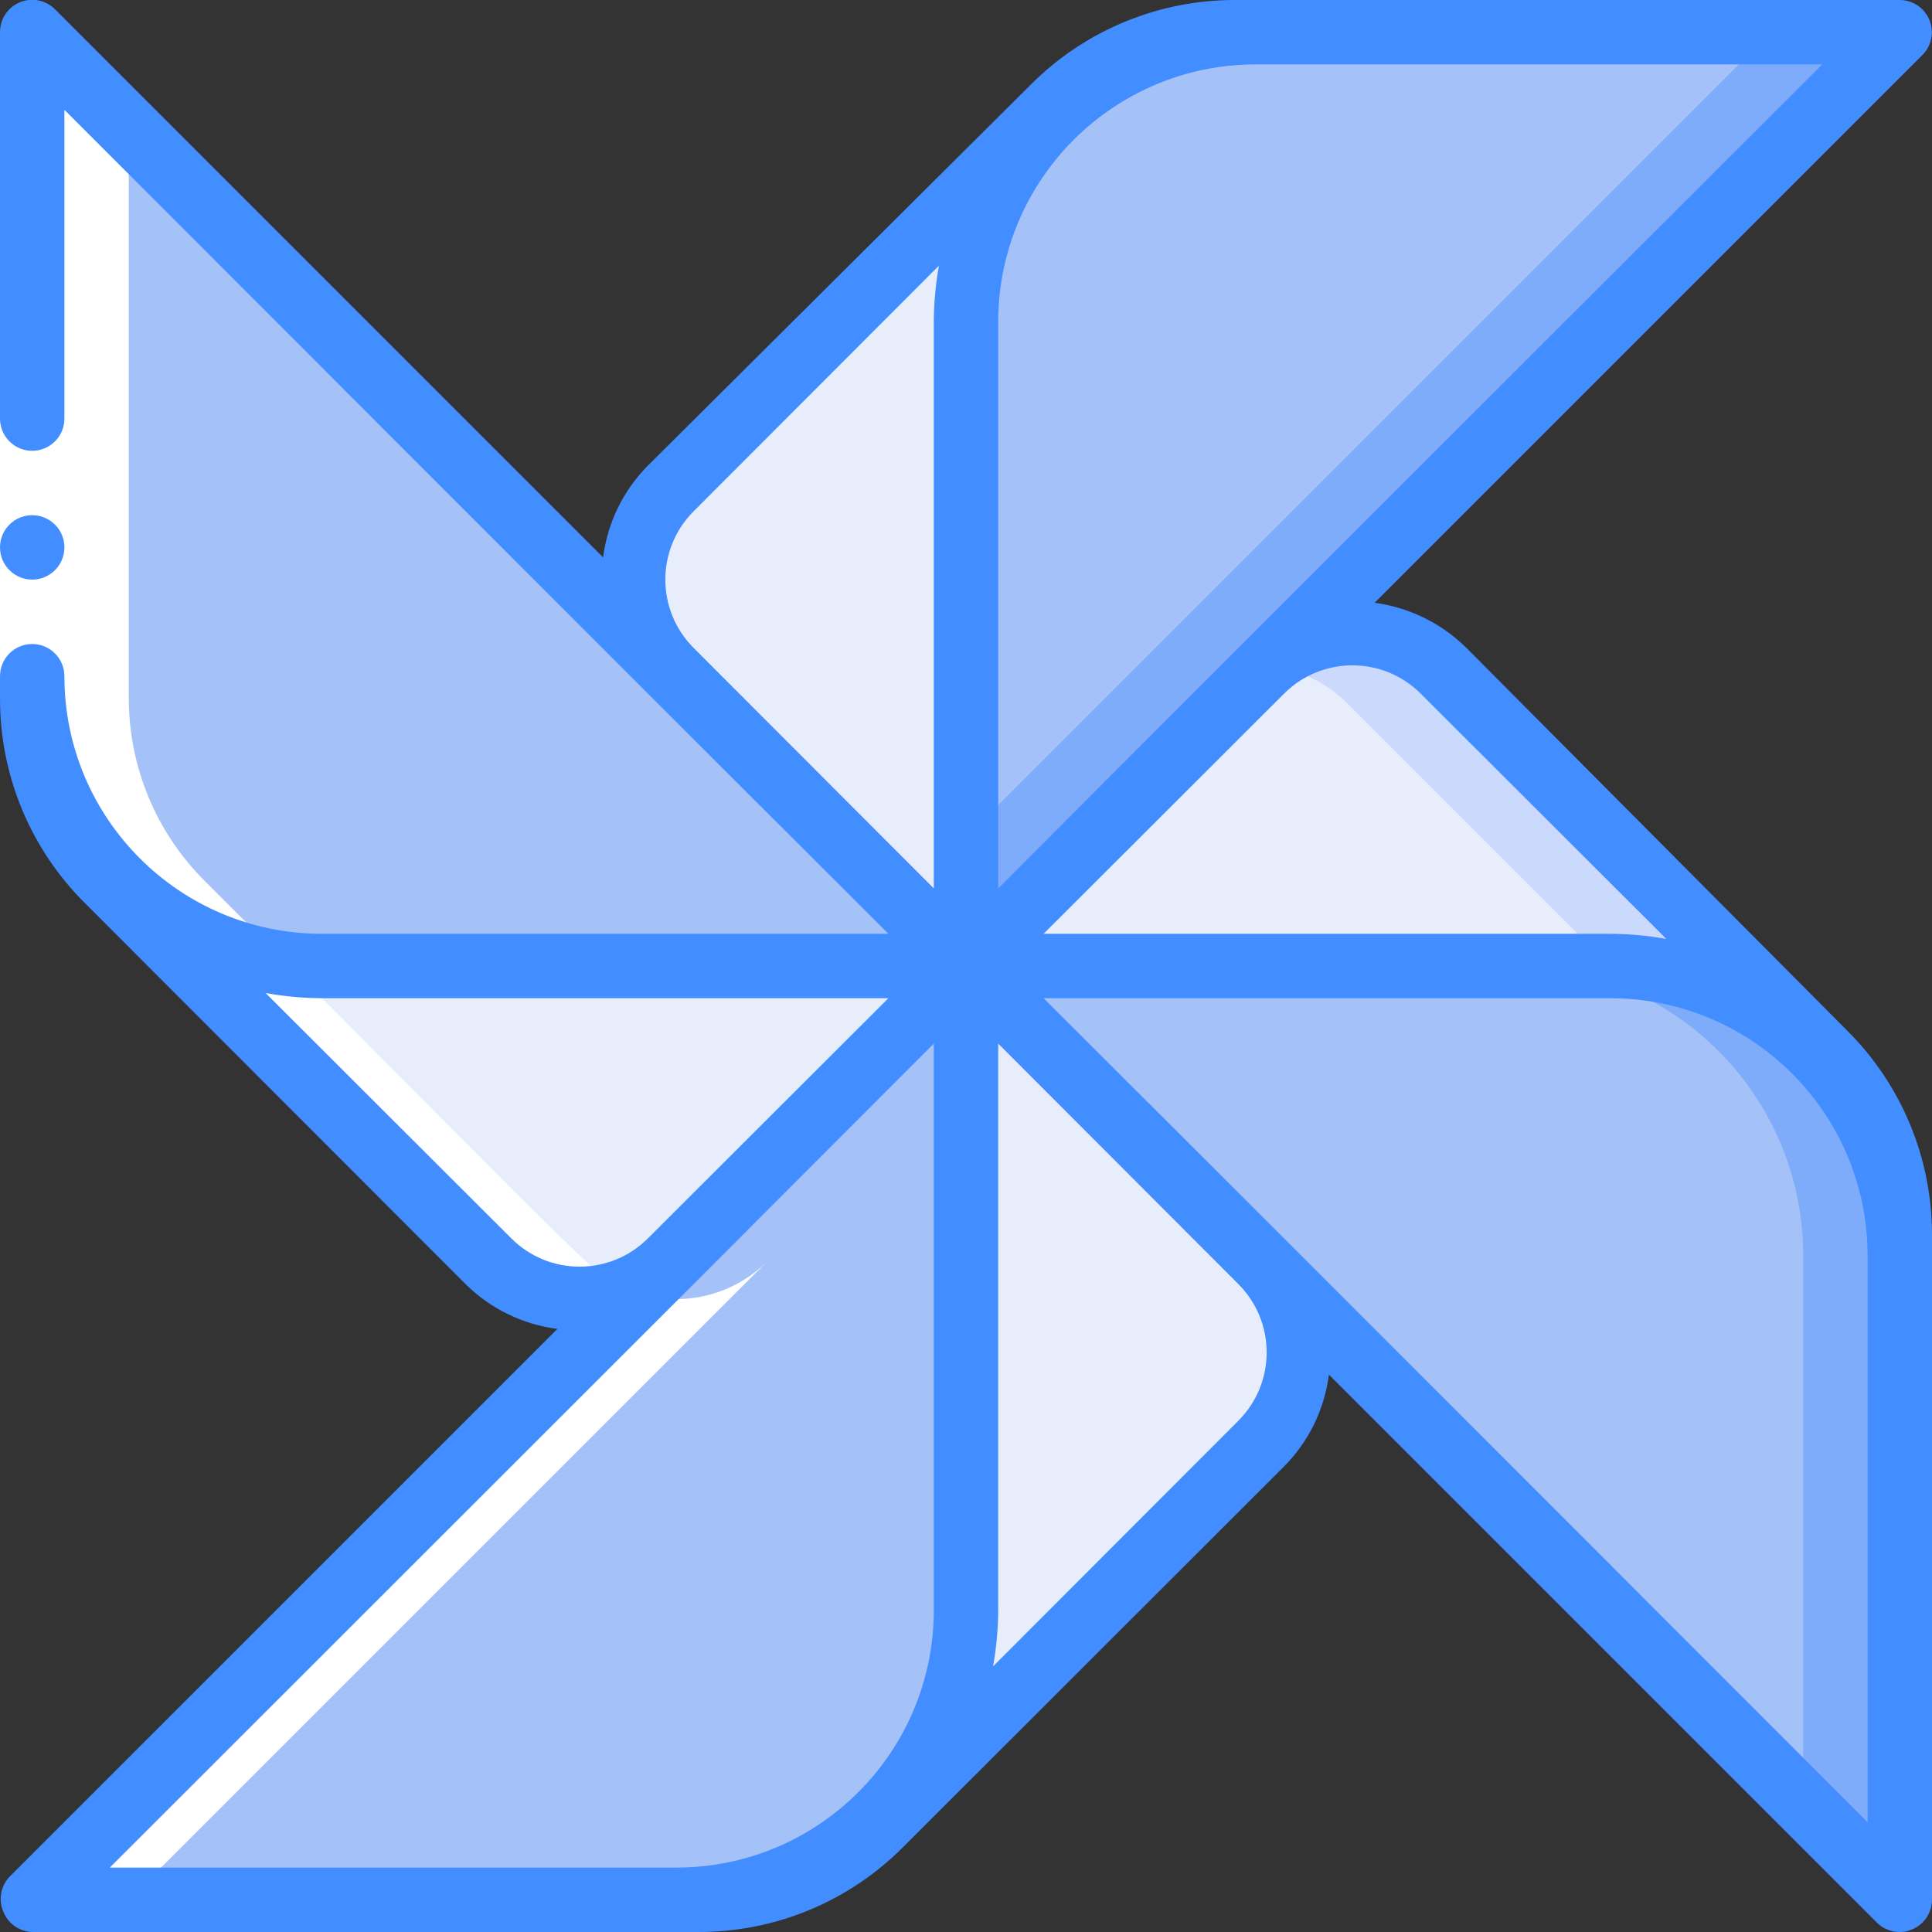
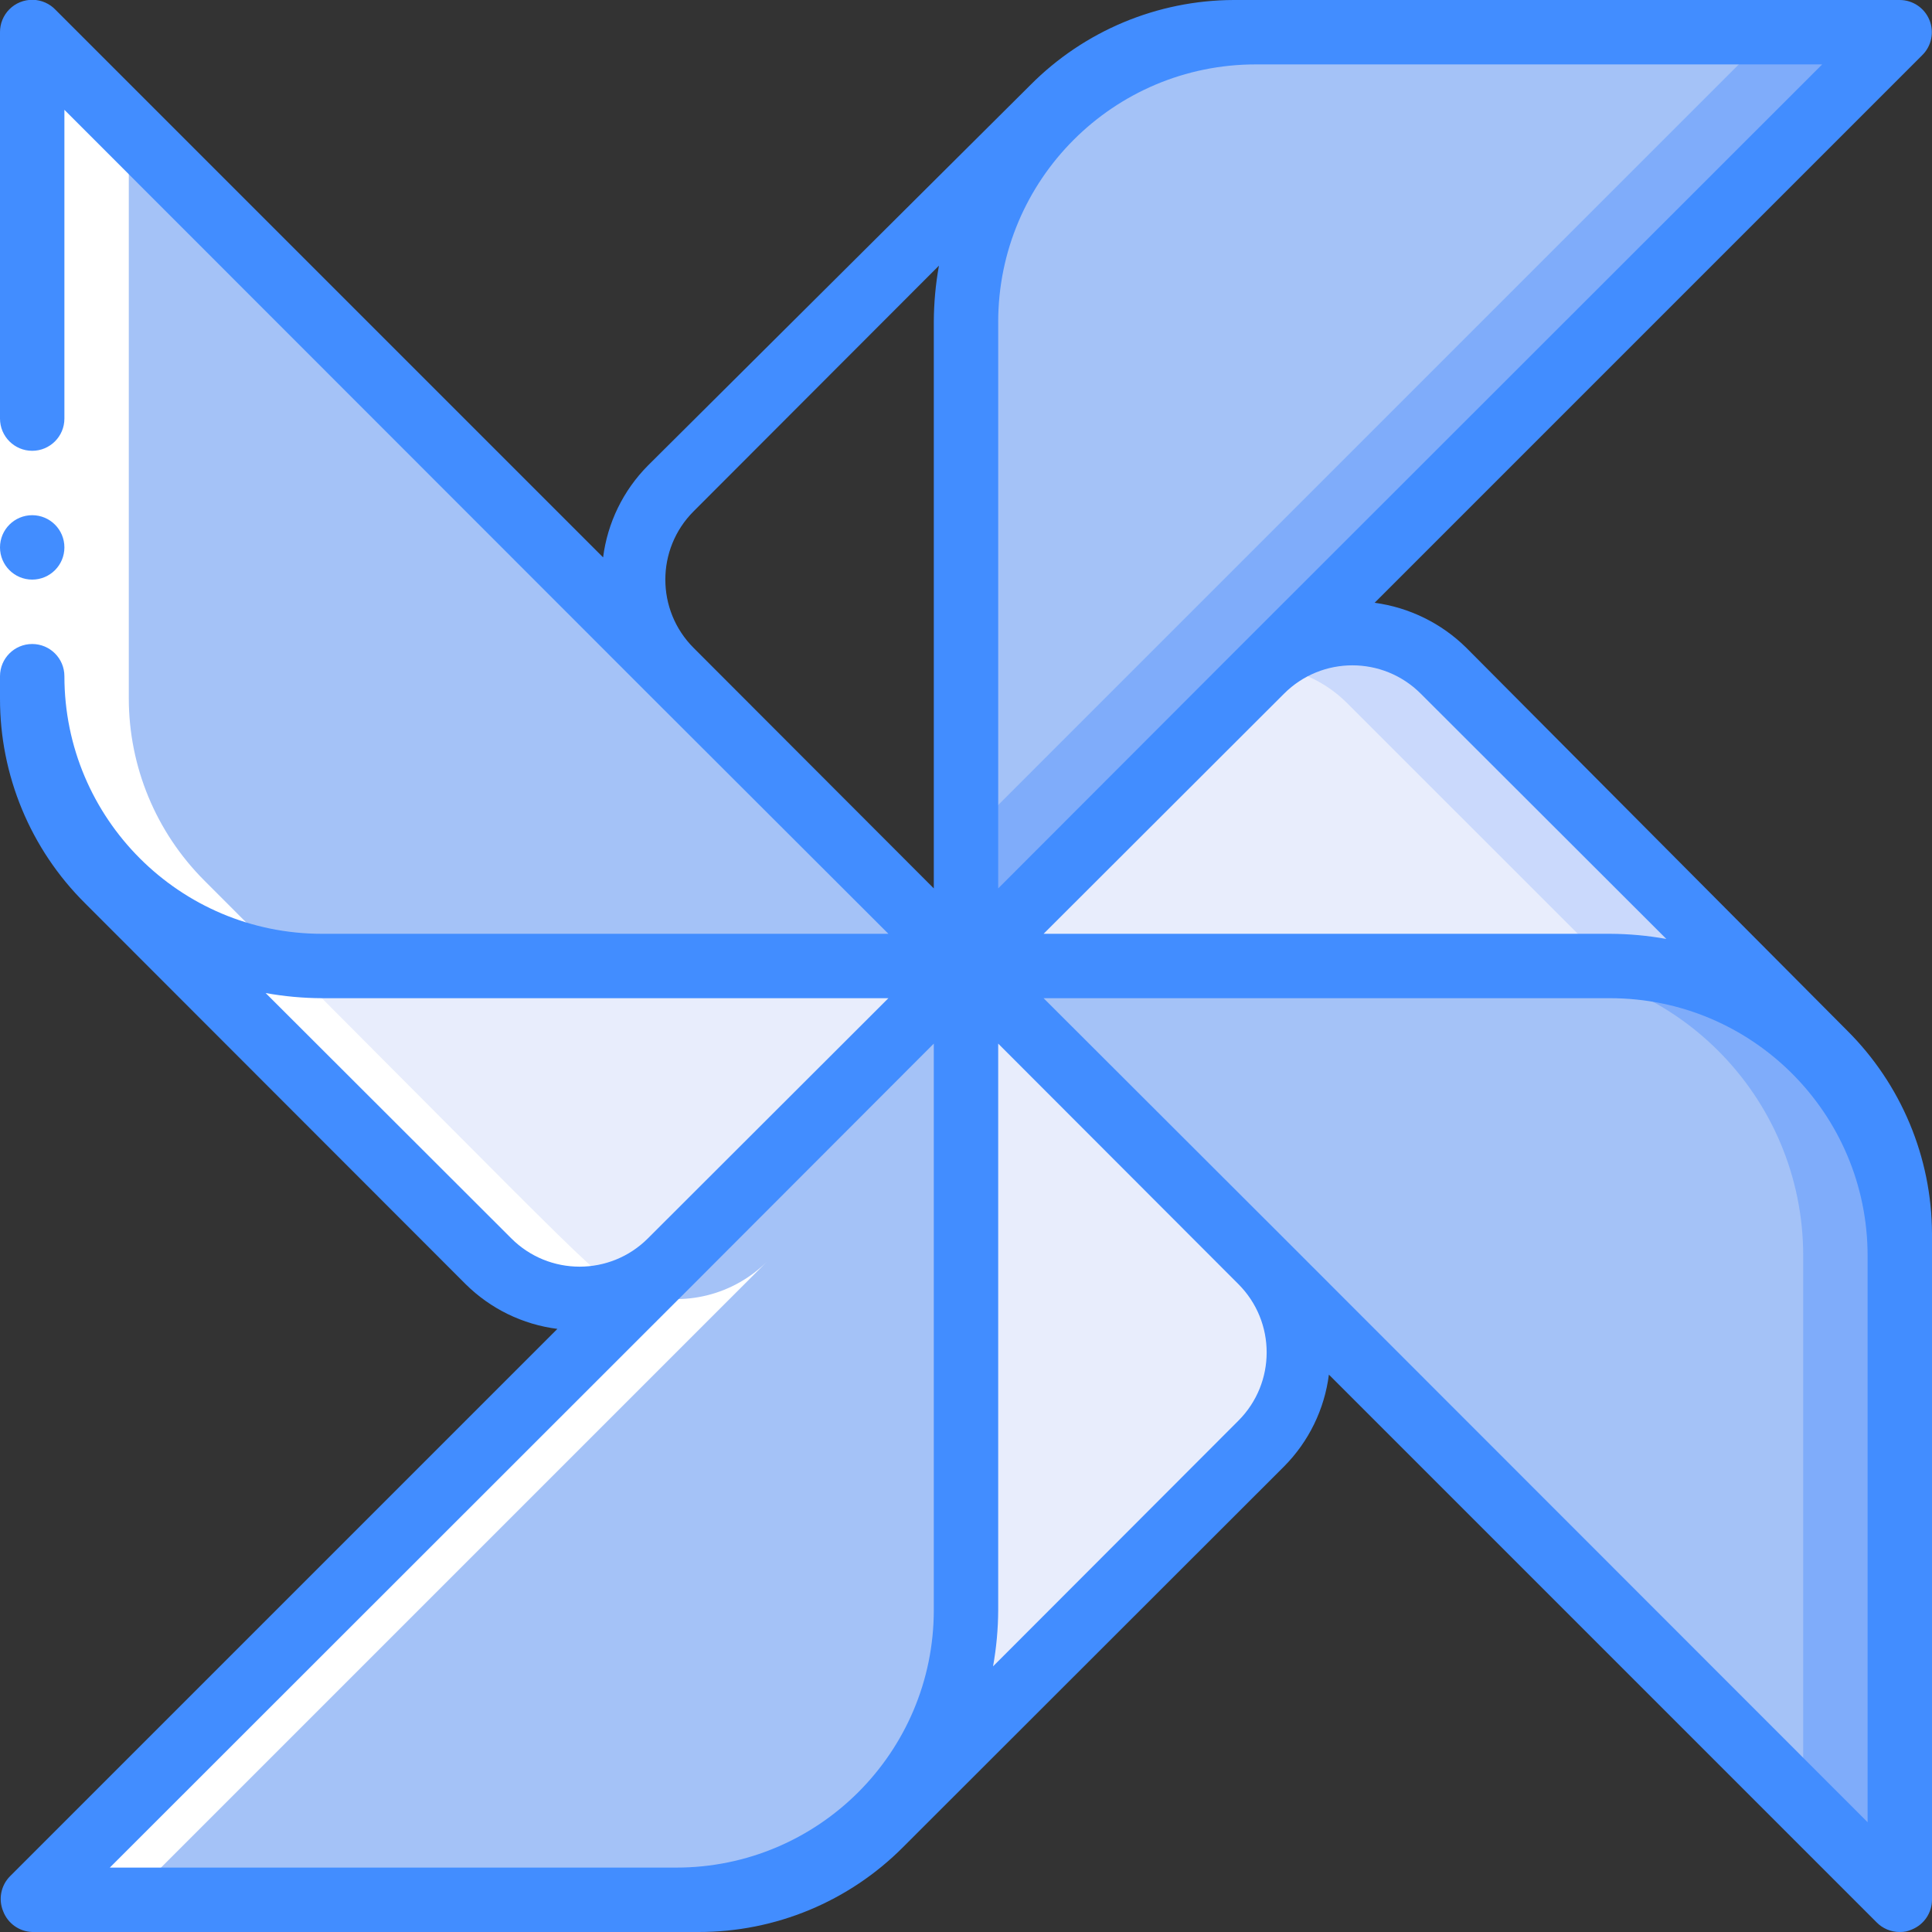
<svg xmlns="http://www.w3.org/2000/svg" style="isolation:isolate" viewBox="0 0 512 512" width="512pt" height="512pt">
  <rect x="0" y="0" width="512" height="512" fill="#333333" stroke="none" />
  <defs>
    <clipPath id="_clipPath_8NJccZwqkhn2dITi843m6q0sENyVDNRb">
      <rect width="512" height="512" />
    </clipPath>
  </defs>
  <g clip-path="url(#_clipPath_8NJccZwqkhn2dITi843m6q0sENyVDNRb)">
    <g>
-       <path d=" M 256 256 L 177.749 177.749 C 171.34 171.347 167.738 162.659 167.738 153.6 C 167.738 144.541 171.34 135.853 177.749 129.451 L 278.699 28.501 C 291.491 15.723 308.831 8.542 326.912 8.533 L 503.467 8.533 L 256 256 Z " fill="rgb(232,237,252)" />
      <path d=" M 503.467 326.912 L 503.467 332.8 C 503.467 290.385 469.082 256 426.667 256 L 256 256 L 334.251 177.749 C 340.653 171.34 349.341 167.738 358.4 167.738 C 367.459 167.738 376.147 171.34 382.549 177.749 L 483.499 278.699 C 496.277 291.491 503.458 308.831 503.467 326.912 Z " fill="rgb(202,217,252)" />
      <g>
        <path d=" M 426.667 256 L 256 256 C 332.8 179.2 334.848 177.067 335.701 176.469 C 343.719 177.134 351.245 180.61 356.949 186.283 L 426.667 256 Z " fill="rgb(232,237,252)" />
        <path d=" M 256 256 L 334.251 334.251 C 340.66 340.653 344.262 349.341 344.262 358.4 C 344.262 367.459 340.66 376.147 334.251 382.549 L 233.301 483.499 C 220.509 496.277 203.169 503.458 185.088 503.467 L 8.533 503.467 L 256 256 Z " fill="rgb(232,237,252)" />
        <path d=" M 256 256 L 177.749 334.251 C 171.347 340.66 162.659 344.262 153.6 344.262 C 144.541 344.262 135.853 340.66 129.451 334.251 L 28.501 233.301 C 15.723 220.509 8.542 203.169 8.533 185.088 L 8.533 8.533 L 256 256 Z " fill="rgb(232,237,252)" />
      </g>
      <path d=" M 256 256 L 256 426.667 C 256 469.082 221.615 503.467 179.2 503.467 L 8.533 503.467 L 256 256 Z " fill="rgb(164,194,247)" />
      <path d=" M 256 256 L 85.333 256 C 42.918 256 8.533 221.615 8.533 179.2 L 8.533 8.533 L 256 256 Z " fill="rgb(164,194,247)" />
      <path d=" M 503.467 8.533 L 256 256 L 256 85.333 C 256 42.918 290.385 8.533 332.8 8.533 L 503.467 8.533 Z " fill="rgb(127,172,250)" />
      <path d=" M 469.333 8.533 L 256 221.867 L 256 85.333 C 256 42.918 290.385 8.533 332.8 8.533 L 469.333 8.533 Z " fill="rgb(164,194,247)" />
      <path d=" M 503.467 332.8 L 503.467 503.467 L 256 256 L 426.667 256 C 469.082 256 503.467 290.385 503.467 332.8 Z " fill="rgb(127,172,250)" />
      <path d=" M 477.867 332.8 L 477.867 477.867 L 256 256 L 401.067 256 C 443.482 256 477.867 290.385 477.867 332.8 Z " fill="rgb(164,194,247)" />
    </g>
    <g>
      <path d=" M 203.349 334.251 C 194.427 343.192 181.296 346.474 169.216 342.784 L 8.533 503.467 L 34.133 503.467 L 203.349 334.251 Z " fill="rgb(255,255,255)" />
      <path d=" M 129.451 334.251 C 139.142 343.946 153.693 346.904 166.4 341.76 C 157.269 338.091 162.56 341.76 54.101 233.301 C 41.323 220.509 34.142 203.169 34.133 185.088 L 34.133 34.133 L 8.533 8.533 L 8.533 185.088 C 8.542 203.169 15.723 220.509 28.501 233.301 L 129.451 334.251 Z " fill="rgb(255,255,255)" />
    </g>
    <g>
      <path d=" M 0 110.933 L 17.067 110.933 L 17.067 179.2 L 0 179.2 L 0 110.933 Z " fill="rgb(255,255,255)" />
      <g>
        <path d=" M 8.533 153.6 C 3.821 153.6 0 149.779 0 145.067 C 0 140.354 3.821 136.533 8.533 136.533 C 13.246 136.533 17.067 140.354 17.067 145.067 C 17.067 149.779 13.246 153.6 8.533 153.6 Z " fill="rgb(66,141,255)" />
        <path d=" M 388.608 171.691 C 382.015 165.172 373.477 160.978 364.288 159.744 L 509.355 14.677 C 511.871 12.247 512.649 8.526 511.317 5.291 C 510.008 2.104 506.912 0.017 503.467 0 L 326.912 0 C 306.687 0.075 287.319 8.178 273.067 22.528 L 171.691 123.392 C 165.167 129.971 160.997 138.52 159.829 147.712 L 14.763 2.645 C 13.178 0.954 10.973 -0.02 8.655 -0.052 C 6.337 -0.084 4.106 0.828 2.475 2.475 C 0.877 4.085 -0.013 6.265 0 8.533 L 0 110.933 C 0 115.646 3.821 119.467 8.533 119.467 C 13.246 119.467 17.067 115.646 17.067 110.933 L 17.067 29.099 L 171.691 183.808 L 235.435 247.467 L 85.333 247.467 C 47.631 247.467 17.067 216.903 17.067 179.2 C 17.067 174.487 13.246 170.667 8.533 170.667 C 3.821 170.667 0 174.487 0 179.2 L 0 183.893 C -0.04 184.291 -0.04 184.691 0 185.088 C -0.039 205.461 8.073 225.003 22.528 239.36 L 123.392 340.309 C 129.971 346.833 138.52 351.003 147.712 352.171 L 2.645 497.237 C 0.224 499.691 -0.483 503.361 0.853 506.539 C 2.085 509.736 5.109 511.886 8.533 512 L 185.088 512 C 205.461 512.039 225.003 503.927 239.36 489.472 L 340.309 388.608 C 346.833 382.029 351.003 373.48 352.171 364.288 L 497.237 509.355 C 498.86 511.057 501.114 512.015 503.467 512 C 504.586 512.029 505.697 511.795 506.709 511.317 C 509.896 510.008 511.983 506.912 512 503.467 L 512 326.912 C 511.925 306.687 503.822 287.319 489.472 273.067 L 388.608 171.691 Z  M 376.491 183.808 L 441.6 248.832 C 436.671 247.943 431.675 247.486 426.667 247.467 L 276.565 247.467 L 340.309 183.808 C 350.304 173.826 366.496 173.826 376.491 183.808 Z  M 366.933 17.067 L 482.901 17.067 L 328.192 171.691 L 264.533 235.435 L 264.533 85.333 C 264.533 47.631 295.097 17.067 332.8 17.067 L 366.933 17.067 Z  M 183.808 135.509 L 248.832 70.4 C 247.943 75.329 247.486 80.325 247.467 85.333 L 247.467 235.435 L 183.808 171.691 C 173.826 161.696 173.826 145.504 183.808 135.509 Z  M 135.509 328.192 L 70.4 263.168 C 75.329 264.057 80.325 264.514 85.333 264.533 L 235.435 264.533 L 171.691 328.192 C 161.696 338.174 145.504 338.174 135.509 328.192 Z  M 145.067 494.933 L 29.099 494.933 L 183.808 340.309 L 247.467 276.565 L 247.467 426.667 C 247.467 464.369 216.903 494.933 179.2 494.933 L 145.067 494.933 Z  M 328.192 376.491 L 263.168 441.6 C 264.057 436.671 264.514 431.675 264.533 426.667 L 264.533 276.565 L 328.192 340.309 C 338.174 350.304 338.174 366.496 328.192 376.491 Z  M 494.933 482.901 L 340.309 328.192 L 276.565 264.533 L 426.667 264.533 C 464.369 264.533 494.933 295.097 494.933 332.8 L 494.933 482.901 Z " fill="rgb(66,141,255)" />
      </g>
    </g>
  </g>
</svg>